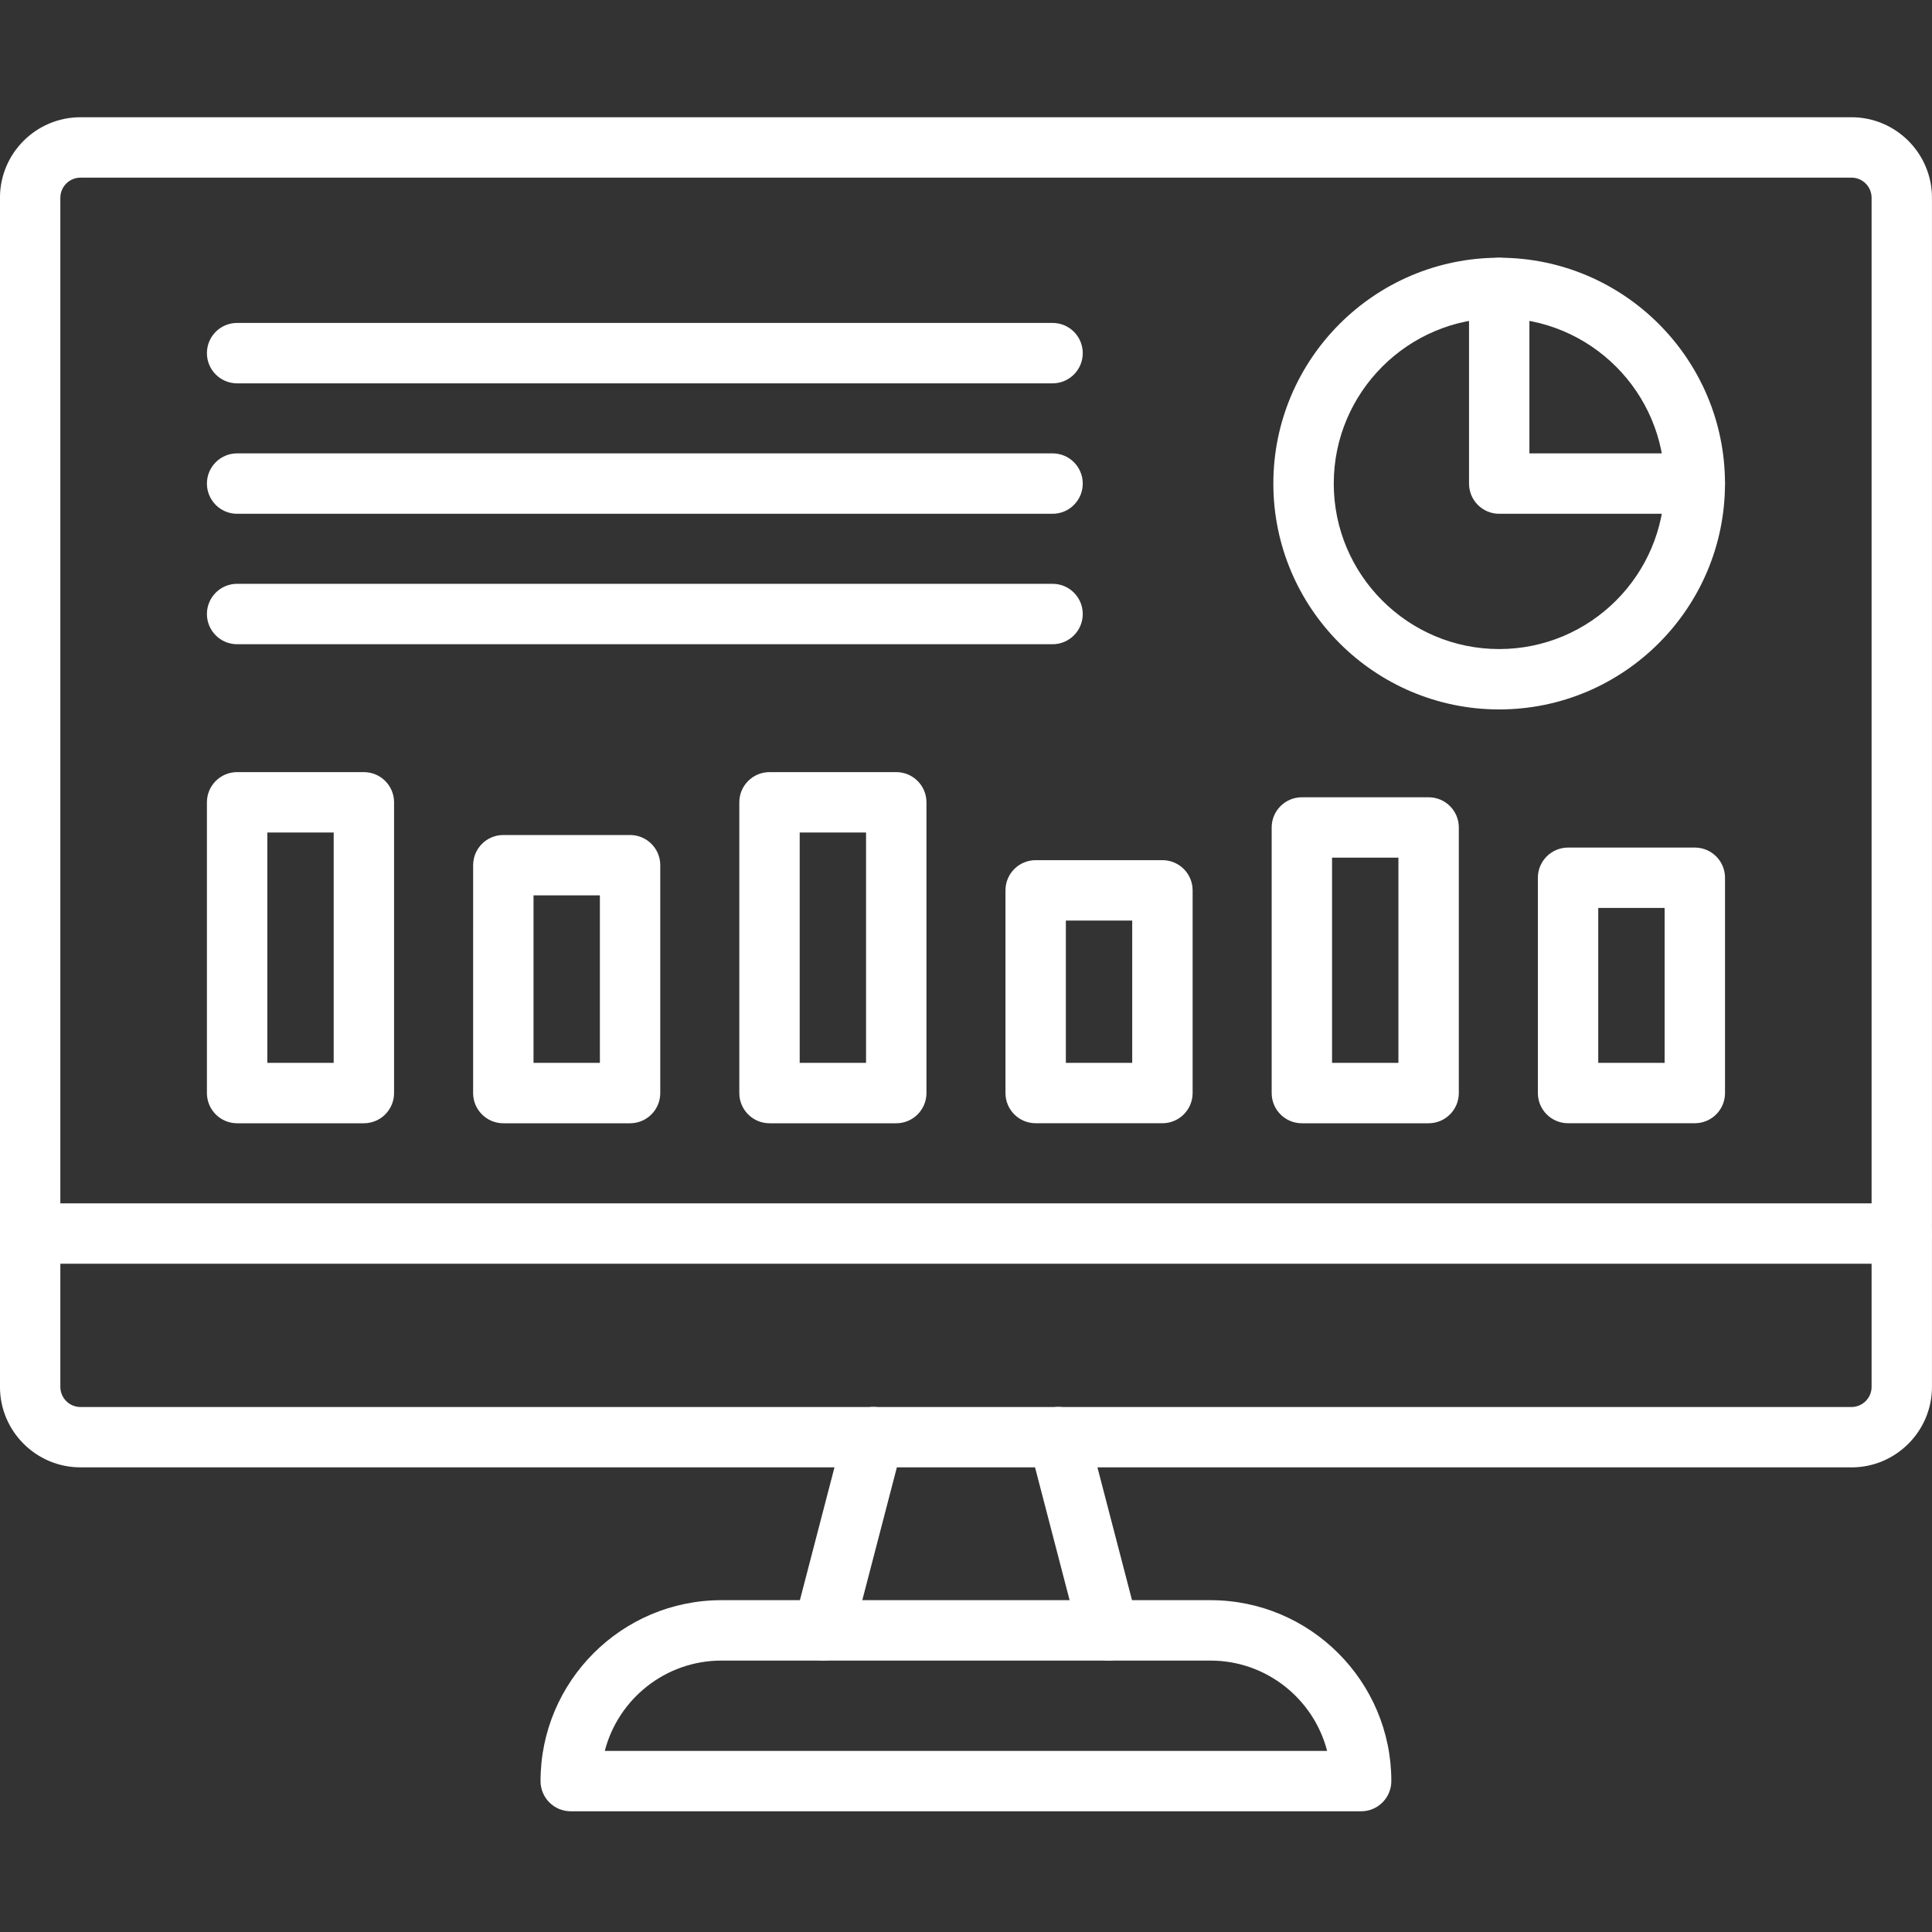
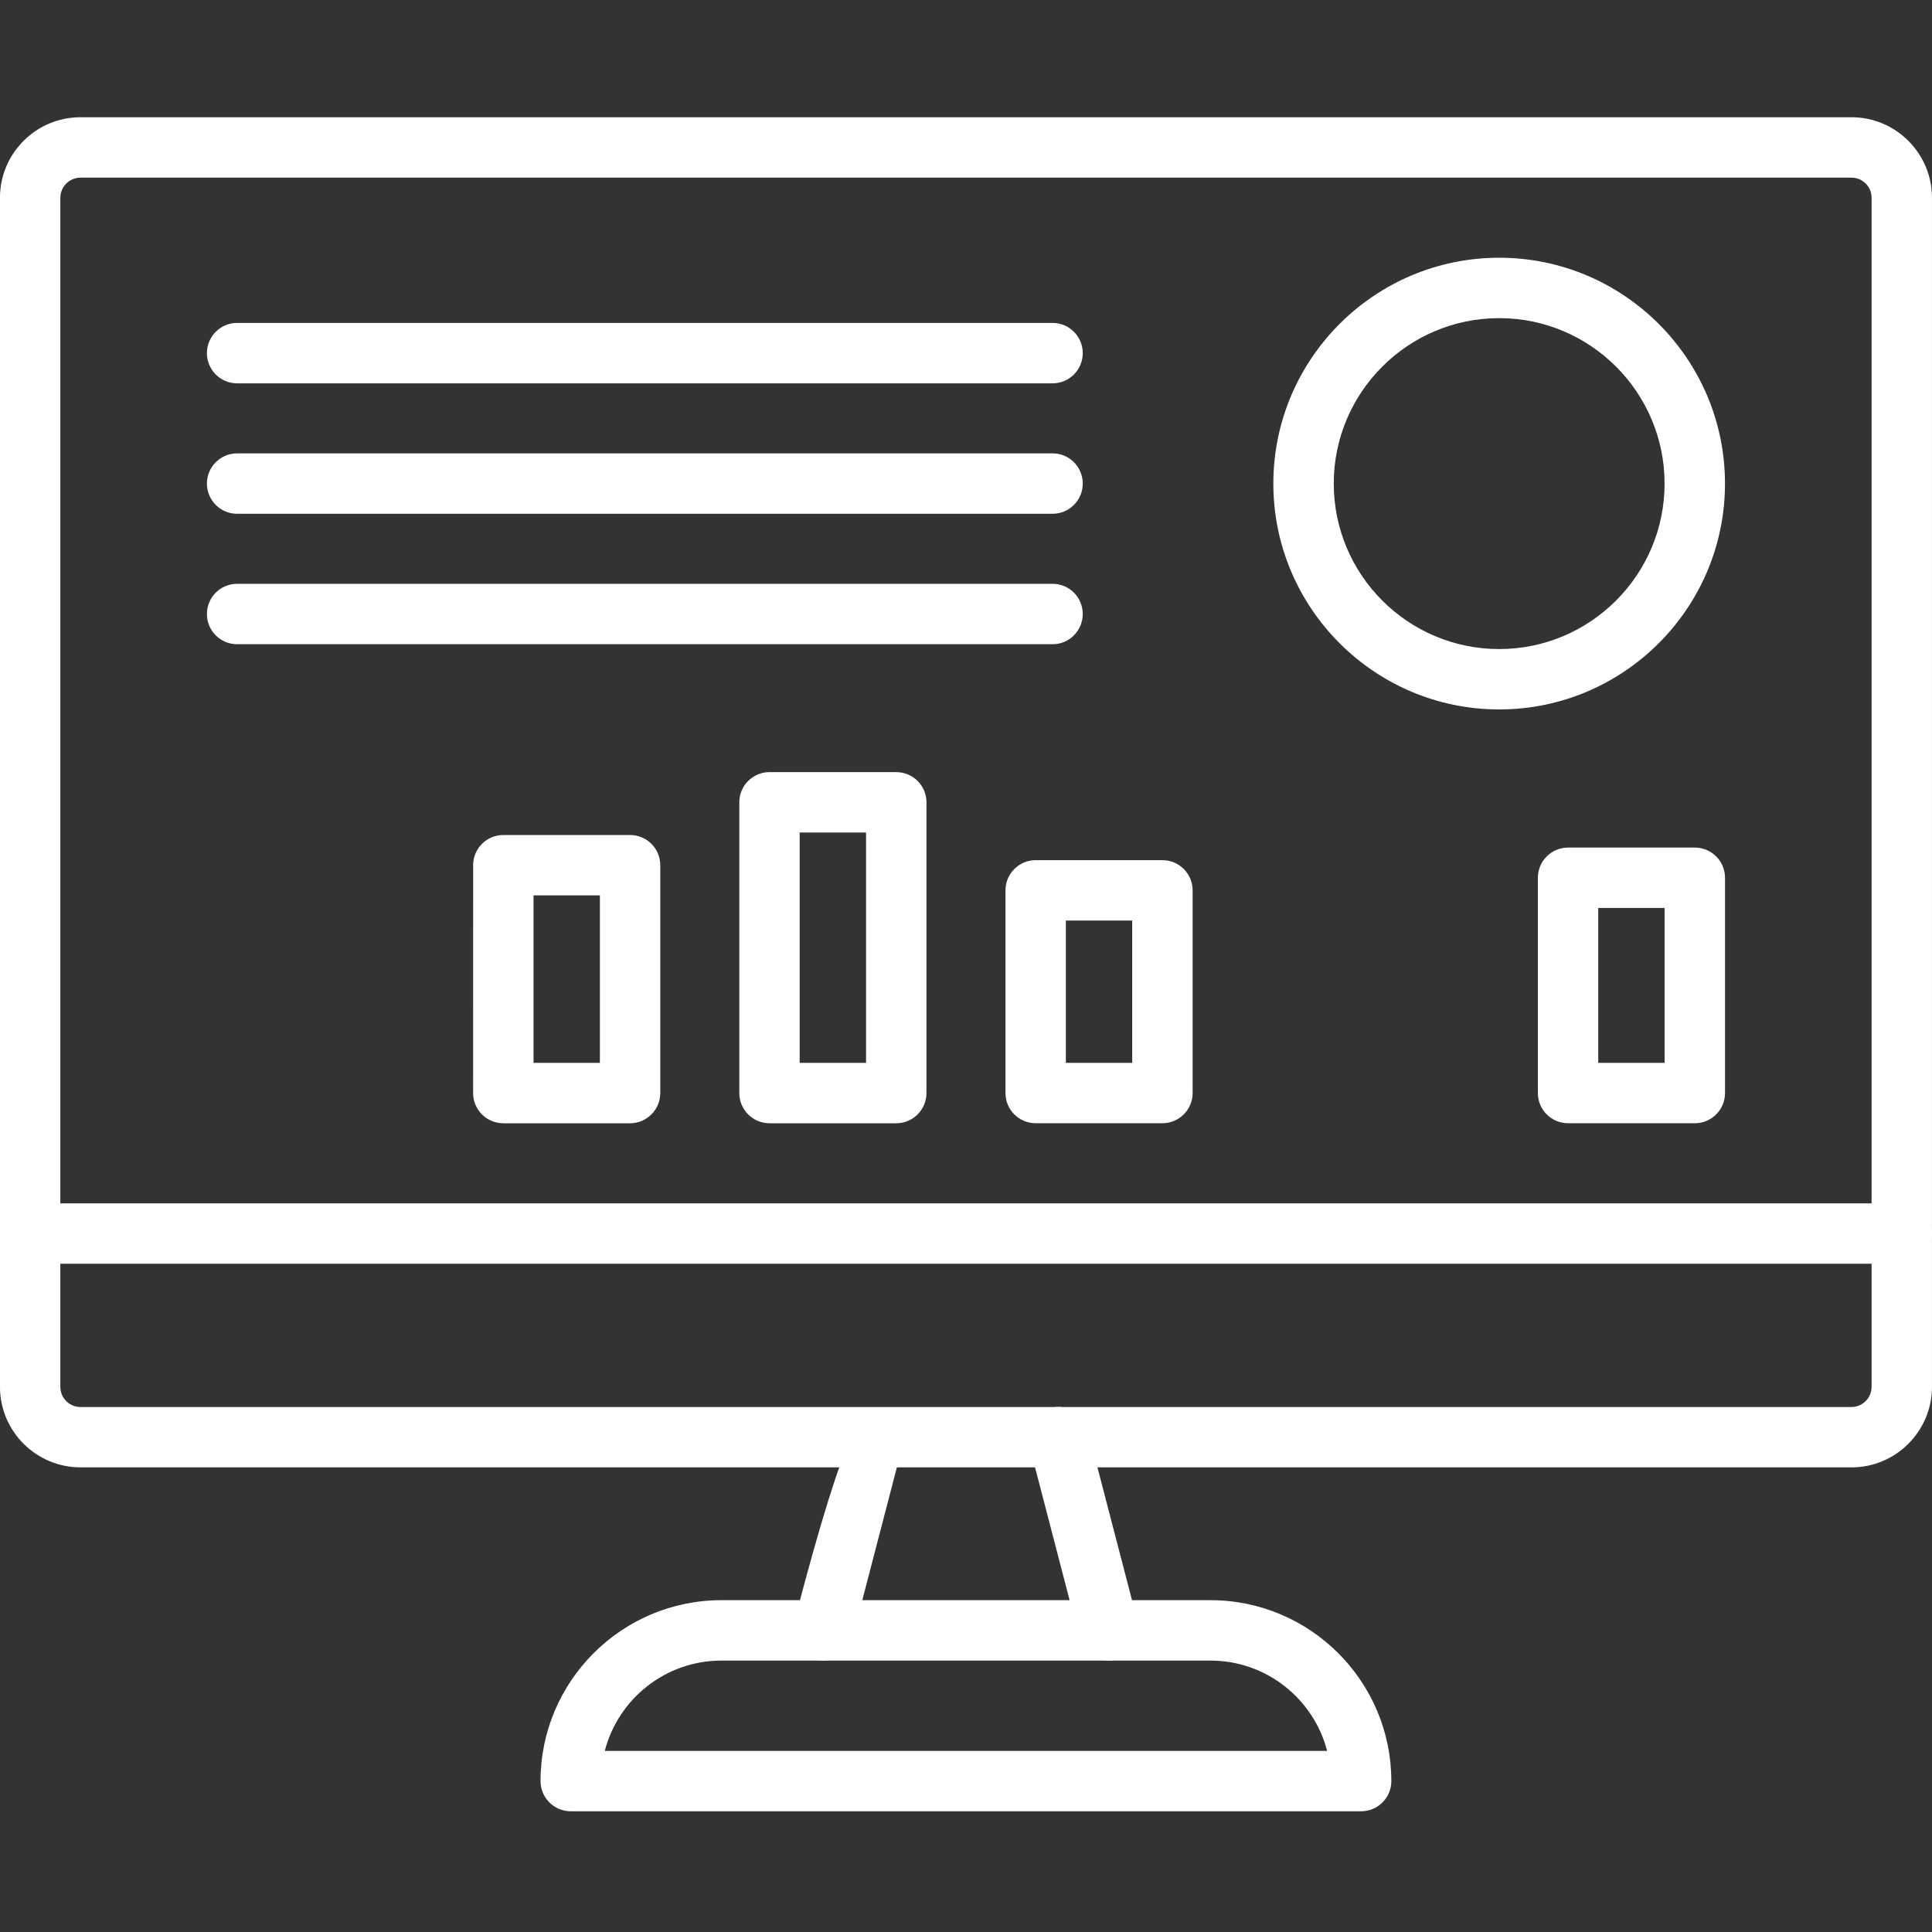
<svg xmlns="http://www.w3.org/2000/svg" width="60" height="60" viewBox="0 0 60 60" fill="none">
  <rect x="0" y="0" width="60" height="60" fill="#333333" stroke="none" />
-   <path d="M25.567 51.57C25.489 51.57 25.409 51.56 25.33 51.539C24.829 51.409 24.528 50.896 24.659 50.396L26.221 44.395C26.352 43.894 26.864 43.593 27.365 43.724C27.866 43.854 28.166 44.367 28.036 44.867L26.474 50.868C26.364 51.29 25.984 51.57 25.567 51.57V51.57Z" fill="white" />
+   <path d="M25.567 51.57C25.489 51.57 25.409 51.56 25.33 51.539C24.829 51.409 24.528 50.896 24.659 50.396C26.352 43.894 26.864 43.593 27.365 43.724C27.866 43.854 28.166 44.367 28.036 44.867L26.474 50.868C26.364 51.29 25.984 51.57 25.567 51.57V51.57Z" fill="white" />
  <path d="M34.43 51.57C34.014 51.57 33.633 51.29 33.523 50.868L31.961 44.867C31.831 44.366 32.131 43.854 32.632 43.724C33.133 43.593 33.645 43.894 33.776 44.395L35.338 50.396C35.468 50.897 35.168 51.409 34.667 51.539C34.588 51.56 34.508 51.57 34.43 51.57V51.57Z" fill="white" />
  <path d="M42.272 56.251H17.725C17.207 56.251 16.787 55.832 16.787 55.313C16.787 52.216 19.306 49.695 22.404 49.695H37.592C40.689 49.695 43.209 52.215 43.209 55.313C43.209 55.831 42.789 56.251 42.271 56.251H42.272ZM18.782 54.376H41.215C40.798 52.764 39.332 51.571 37.592 51.571L22.404 51.571C20.665 51.571 19.199 52.764 18.782 54.376L18.782 54.376Z" fill="white" />
  <path d="M57.499 45.57H2.499C1.121 45.57 -0.001 44.449 -0.001 43.07V6.141C-0.001 4.762 1.121 3.641 2.499 3.641H57.499C58.877 3.641 59.999 4.762 59.999 6.141V43.07C59.999 44.449 58.877 45.571 57.499 45.571V45.57ZM2.499 5.517C2.155 5.517 1.874 5.797 1.874 6.142V43.07C1.874 43.415 2.154 43.696 2.499 43.696H57.499C57.843 43.696 58.124 43.415 58.124 43.07V6.142C58.124 5.797 57.843 5.517 57.499 5.517H2.499Z" fill="white" />
  <path d="M59.061 39.247H0.937C0.419 39.247 -0 38.827 -0 38.309C-0 37.791 0.419 37.371 0.937 37.371H59.061C59.579 37.371 59.999 37.791 59.999 38.309C59.999 38.827 59.579 39.247 59.061 39.247Z" fill="white" />
  <path d="M46.558 22.032C42.691 22.032 39.545 18.886 39.545 15.018C39.545 11.15 42.691 8.004 46.558 8.004C50.425 8.004 53.571 11.15 53.571 15.018C53.571 18.886 50.425 22.032 46.558 22.032ZM46.558 9.88C43.725 9.88 41.421 12.185 41.421 15.018C41.421 17.852 43.725 20.157 46.558 20.157C49.391 20.157 51.695 17.852 51.695 15.018C51.695 12.185 49.391 9.88 46.558 9.88V9.88Z" fill="white" />
-   <path d="M52.634 15.956H46.559C46.041 15.956 45.622 15.536 45.622 15.018V8.942C45.622 8.424 46.041 8.004 46.559 8.004C47.077 8.004 47.497 8.423 47.497 8.942V14.08H52.634C53.152 14.08 53.572 14.499 53.572 15.018C53.572 15.536 53.152 15.956 52.634 15.956L52.634 15.956Z" fill="white" />
  <path d="M32.689 11.905H7.363C6.846 11.905 6.426 11.486 6.426 10.967C6.426 10.449 6.845 10.029 7.363 10.029H32.689C33.207 10.029 33.626 10.449 33.626 10.967C33.626 11.485 33.206 11.905 32.689 11.905Z" fill="white" />
  <path d="M32.689 15.956H7.363C6.846 15.956 6.426 15.536 6.426 15.018C6.426 14.5 6.845 14.08 7.363 14.08H32.689C33.207 14.08 33.626 14.499 33.626 15.018C33.626 15.536 33.206 15.956 32.689 15.956Z" fill="white" />
  <path d="M32.689 20.007H7.363C6.846 20.007 6.426 19.587 6.426 19.069C6.426 18.551 6.845 18.131 7.363 18.131H32.689C33.207 18.131 33.626 18.55 33.626 19.069C33.626 19.587 33.206 20.007 32.689 20.007Z" fill="white" />
-   <path d="M11.3 34.884H7.364C6.846 34.884 6.426 34.465 6.426 33.946V24.916C6.426 24.398 6.846 23.979 7.364 23.979H11.3C11.818 23.979 12.238 24.398 12.238 24.916V33.946C12.238 34.464 11.818 34.884 11.3 34.884ZM8.302 33.008H10.363V25.854H8.302V33.008Z" fill="white" />
  <path d="M19.568 34.884H15.631C15.113 34.884 14.693 34.464 14.693 33.946L14.694 26.869C14.694 26.352 15.113 25.932 15.631 25.932H19.568C20.085 25.932 20.505 26.351 20.505 26.869V33.946C20.505 34.464 20.085 34.884 19.568 34.884H19.568ZM16.569 33.008H18.63V27.807H16.569V33.008Z" fill="white" />
  <path d="M27.834 34.884H23.898C23.38 34.884 22.96 34.465 22.96 33.946L22.96 24.916C22.96 24.398 23.38 23.979 23.898 23.979H27.834C28.352 23.979 28.772 24.398 28.772 24.916V33.946C28.771 34.464 28.352 34.884 27.834 34.884H27.834ZM24.835 33.008H26.896V25.854H24.835V33.008Z" fill="white" />
  <path d="M36.1 34.883H32.163C31.645 34.883 31.226 34.464 31.226 33.946L31.226 27.651C31.226 27.133 31.645 26.713 32.164 26.713H36.1C36.618 26.713 37.038 27.132 37.038 27.651V33.946C37.037 34.464 36.617 34.883 36.1 34.883H36.1ZM33.101 33.008H35.162V28.588H33.101V33.008Z" fill="white" />
-   <path d="M44.367 34.884H40.431C39.913 34.884 39.493 34.465 39.493 33.946V25.698C39.493 25.18 39.913 24.76 40.431 24.76H44.367C44.885 24.76 45.305 25.179 45.305 25.698V33.946C45.304 34.464 44.885 34.884 44.367 34.884ZM41.368 33.008H43.429V26.636H41.368V33.008Z" fill="white" />
  <path d="M52.634 34.883H48.698C48.18 34.883 47.76 34.464 47.76 33.946V27.26C47.76 26.742 48.18 26.322 48.698 26.322H52.634C53.152 26.322 53.572 26.742 53.572 27.26V33.946C53.572 34.464 53.152 34.883 52.634 34.883ZM49.635 33.008H51.696V28.197H49.635V33.008Z" fill="white" />
</svg>